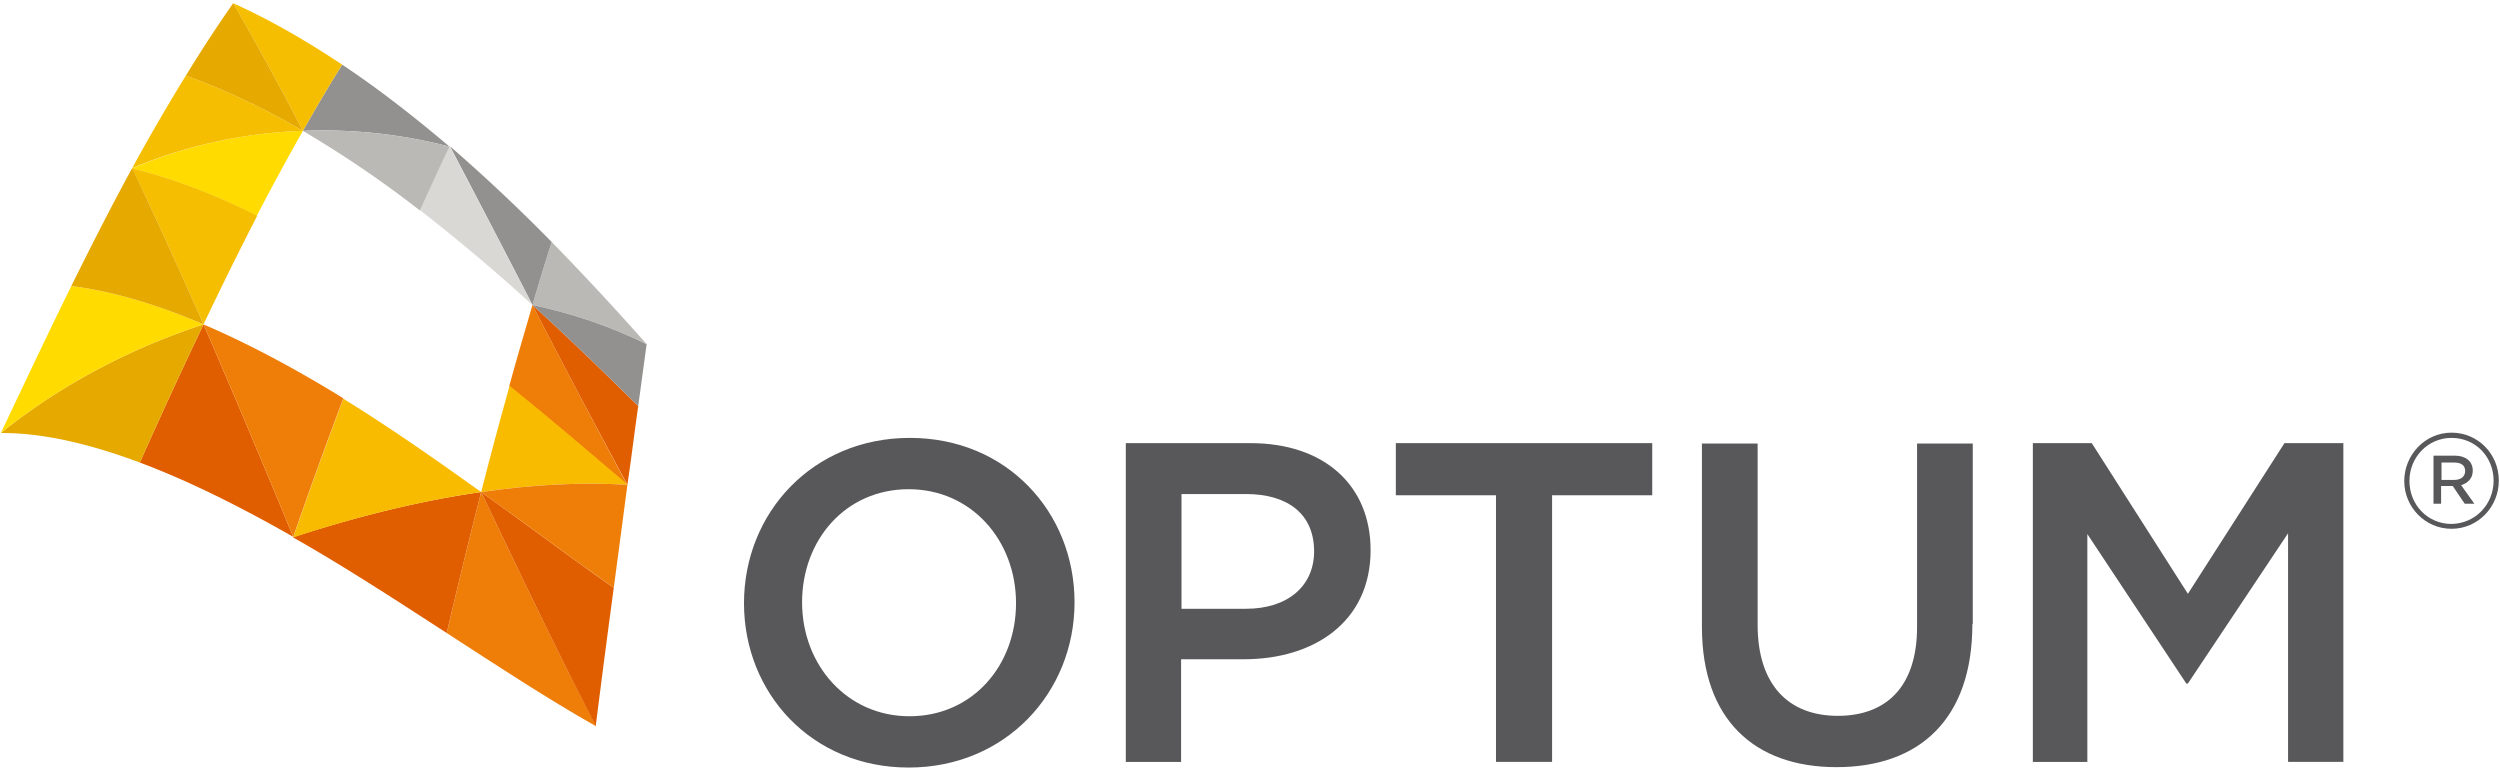
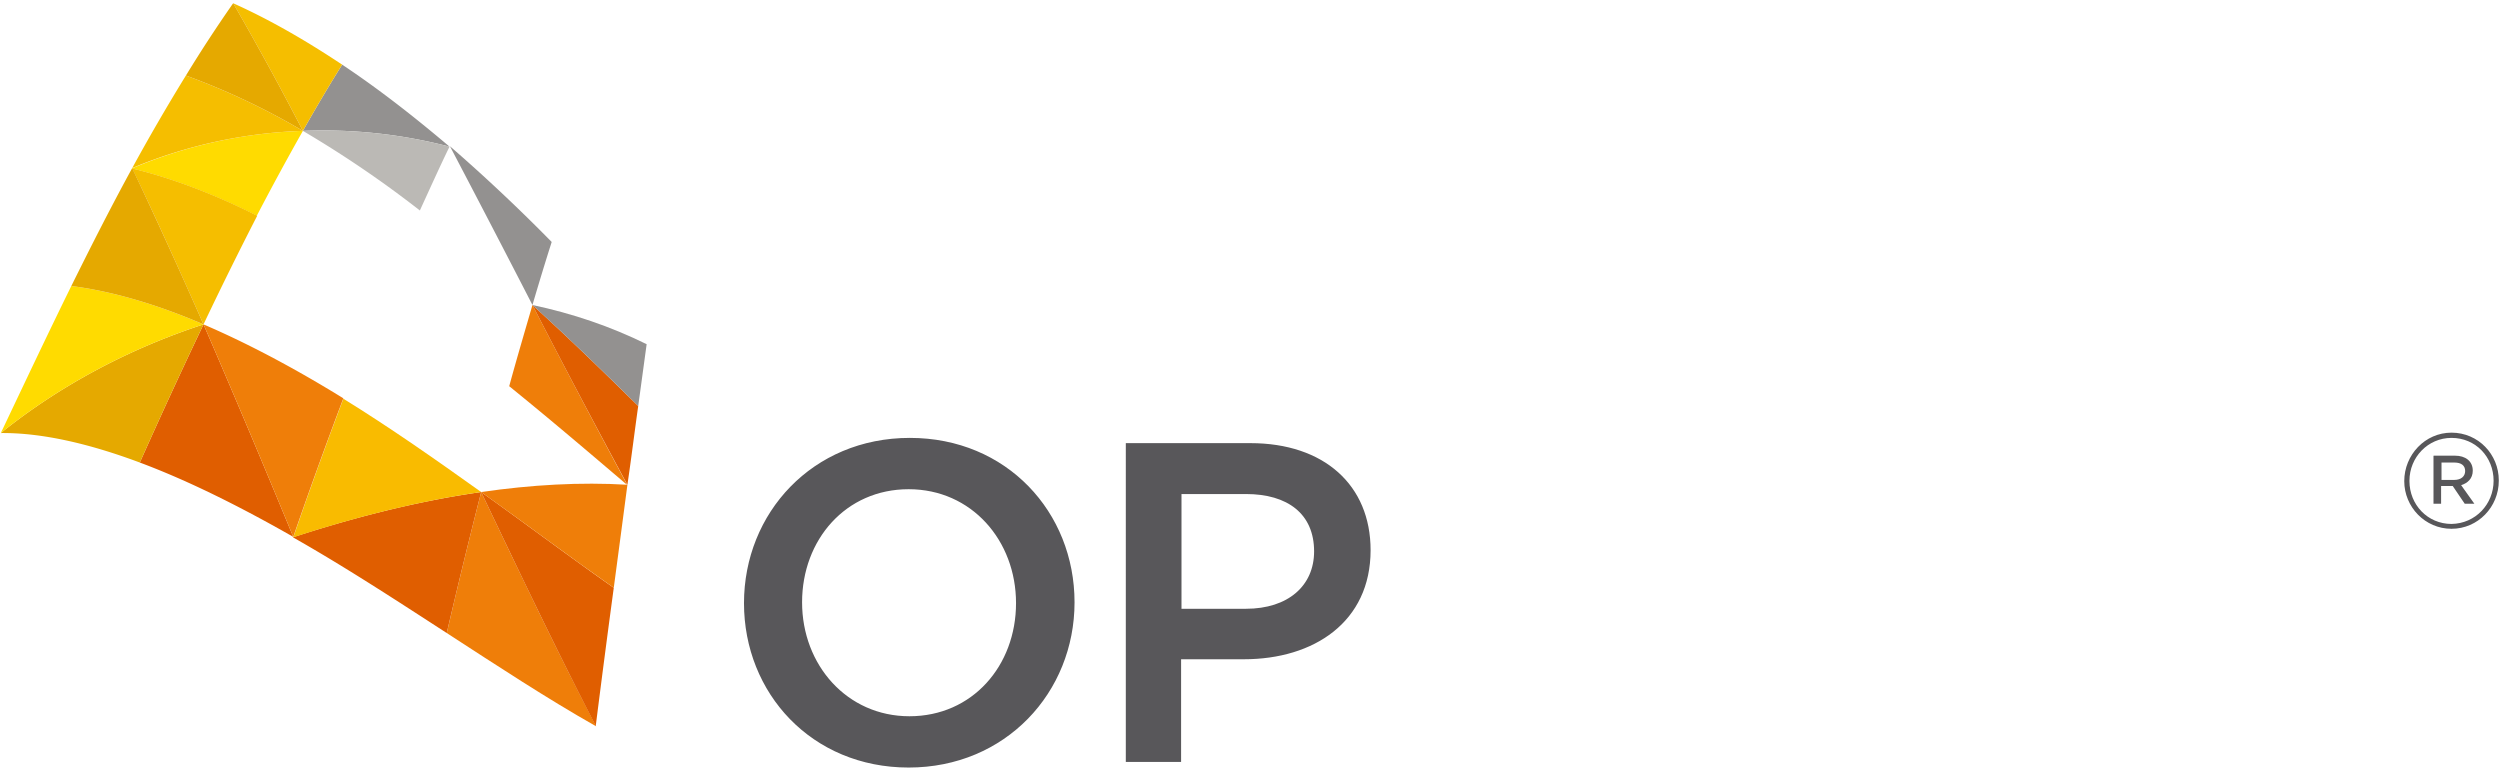
<svg xmlns="http://www.w3.org/2000/svg" width="114" height="35">
  <g fill="none" fill-rule="evenodd">
    <path fill="#EF7E09" d="M21.941 22.437c-.53 2.081-1.06 4.237-1.57 6.429 2.301 1.492 4.567 2.984 6.814 4.255-1.718-3.297-3.453-6.926-5.244-10.684" />
    <path fill="#E05E00" d="M21.941 22.437c2.065 1.474 4.074 2.984 6.047 4.366a705.401 705.401 0 0 0-.822 6.3c-1.699-3.28-3.434-6.908-5.225-10.666m0 0c-.53 2.081-1.06 4.237-1.57 6.429-2.303-1.492-4.641-3.021-7.016-4.366 2.832-.921 5.736-1.658 8.586-2.063" />
    <path fill="#F9BB00" d="M21.941 22.437c-2.064-1.474-4.165-2.948-6.284-4.255-.786 2.081-1.553 4.2-2.284 6.318 2.814-.921 5.718-1.658 8.568-2.063" />
    <path fill="#EF7E09" d="M24.28 13.908c-.347 1.197-.713 2.431-1.06 3.703 1.845 1.492 3.636 3.02 5.39 4.513a516.945 516.945 0 0 1-4.33-8.216" />
    <path fill="#E05E00" d="M24.28 13.908c1.662 1.51 3.27 3.076 4.823 4.605-.165 1.16-.31 2.358-.493 3.592a444.387 444.387 0 0 1-4.33-8.197" />
-     <path fill="#F9BB00" d="M21.941 22.437c.42-1.658.859-3.28 1.297-4.845 1.846 1.492 3.636 3.021 5.39 4.513-2.156-.129-4.403 0-6.687.332" />
    <path fill="#EF7E09" d="M21.941 22.437c2.065 1.474 4.074 2.984 6.047 4.366.22-1.621.42-3.187.622-4.698-2.138-.129-4.385 0-6.669.332" />
-     <path fill="#BBB9B5" d="M24.28 13.908c.292-.995.584-1.953.877-2.874a128.018 128.018 0 0 1 4.33 4.66c-1.645-.81-3.38-1.4-5.207-1.786" />
    <path fill="#939190" d="M24.28 13.908c1.662 1.51 3.27 3.076 4.823 4.605.128-.958.256-1.897.384-2.818-1.645-.81-3.38-1.4-5.207-1.787" />
    <path fill="#939190" d="M24.28 13.908c.292-.995.584-1.953.877-2.874a79.66 79.66 0 0 0-4.64-4.366 958.998 958.998 0 0 1 3.763 7.24" />
-     <path fill="#DAD8D5" d="M24.28 13.908a87.654 87.654 0 0 0-5.134-4.33c.439-.994.895-1.97 1.352-2.91a567.473 567.473 0 0 1 3.782 7.24" />
    <path fill="#E05E00" d="M9.28 14.792a273.539 273.539 0 0 0-2.904 6.3c2.265.847 4.64 2.045 6.997 3.39a594.624 594.624 0 0 0-4.092-9.69" />
    <path fill="#EF7E09" d="M9.28 14.792c2.102.903 4.258 2.063 6.377 3.371-.786 2.082-1.553 4.2-2.284 6.319a594.624 594.624 0 0 0-4.092-9.69" />
    <path fill="#E5A900" d="M9.28 14.792a273.539 273.539 0 0 0-2.904 6.3c-2.265-.847-4.44-1.363-6.34-1.345 2.704-2.173 5.865-3.85 9.245-4.955" />
    <path fill="#FFDB00" d="M9.28 14.792c-2.1-.903-4.146-1.51-6.028-1.75-1.114 2.266-2.174 4.513-3.215 6.705 2.703-2.173 5.864-3.85 9.244-4.955m4.531-8.824a126.11 126.11 0 0 0-2.101 3.869c-1.937-.976-3.873-1.713-5.7-2.155a21.824 21.824 0 0 1 7.8-1.714" />
    <path fill="#F5BE00" d="M13.812 5.968a32.327 32.327 0 0 0-5.335-2.523 93.976 93.976 0 0 0-2.448 4.218 22.017 22.017 0 0 1 7.783-1.695M9.28 14.792a177.91 177.91 0 0 1 2.449-4.955c-1.937-.976-3.873-1.713-5.7-2.155 1.078 2.247 2.156 4.642 3.252 7.11" />
    <path fill="#E5A900" d="M9.28 14.792c-2.1-.903-4.146-1.51-6.028-1.75.895-1.805 1.809-3.61 2.777-5.379a303.22 303.22 0 0 1 3.252 7.13" />
    <path fill="#939190" d="M13.812 5.968a77.149 77.149 0 0 1 1.79-3.02c1.662 1.105 3.288 2.376 4.896 3.739a22.787 22.787 0 0 0-6.686-.719" />
    <path fill="#BBB9B5" d="M13.812 5.968a49.687 49.687 0 0 1 5.334 3.63c.457-.995.895-1.972 1.352-2.911a22.787 22.787 0 0 0-6.686-.719" />
    <path fill="#F5BE00" d="M13.812 5.968a77.149 77.149 0 0 1 1.79-3.02c-1.663-1.106-3.325-2.064-4.97-2.8a142.774 142.774 0 0 1 3.18 5.82" />
    <path fill="#E5A900" d="M13.812 5.968a32.327 32.327 0 0 0-5.335-2.523A63.889 63.889 0 0 1 10.633.147a142.774 142.774 0 0 1 3.179 5.821" />
    <path fill="#58575A" fill-rule="nonzero" d="M41.435 35c-4.422 0-7.509-3.39-7.509-7.497 0-4.108 3.124-7.535 7.563-7.535 4.422 0 7.51 3.39 7.51 7.498 0 4.108-3.143 7.534-7.564 7.534m0-12.692c-2.869 0-4.86 2.303-4.86 5.158 0 2.855 2.046 5.195 4.896 5.195 2.868 0 4.86-2.303 4.86-5.158 0-2.856-2.028-5.195-4.896-5.195m15.291 7.755h-2.868v4.68h-2.521V20.207h5.681c3.362 0 5.481 1.916 5.481 4.881 0 3.28-2.594 4.974-5.773 4.974m.091-7.534h-2.941v5.232h2.941c1.919 0 3.106-1.05 3.106-2.616 0-1.713-1.206-2.616-3.106-2.616" />
-     <path fill="#58575A" d="M70.775 34.742h-2.558V22.584H63.65v-2.376h11.692v2.376h-4.567zM89.94 28.46c0 4.348-2.43 6.522-6.194 6.522-3.745 0-6.138-2.174-6.138-6.393v-8.363h2.54v8.271c0 2.708 1.388 4.145 3.653 4.145 2.247 0 3.617-1.363 3.617-4.053v-8.363h2.54v8.235h-.019zm9.828 2.708h-.073l-4.512-6.815v10.39h-2.485V20.207h2.686l4.384 6.87 4.403-6.87h2.686v14.534h-2.521V24.316z" />
    <path fill="#58575A" fill-rule="nonzero" d="M109.634 21.94c0-1.198.95-2.211 2.155-2.211 1.224 0 2.156.995 2.156 2.174v.018c0 1.197-.95 2.192-2.156 2.192-1.205 0-2.155-.995-2.155-2.174zm4.074-.019c0-1.087-.822-1.953-1.919-1.953-1.077 0-1.918.885-1.918 1.953v.018c0 1.069.822 1.953 1.918 1.953 1.097-.018 1.919-.903 1.919-1.97zm-2.722-1.142h.968c.457 0 .804.24.804.682 0 .368-.238.57-.53.663l.603.847h-.439l-.548-.81h-.53v.81h-.347V20.78h.019zm.931 1.105c.31 0 .494-.166.494-.405 0-.258-.183-.387-.494-.387h-.584v.792h.584z" />
  </g>
</svg>